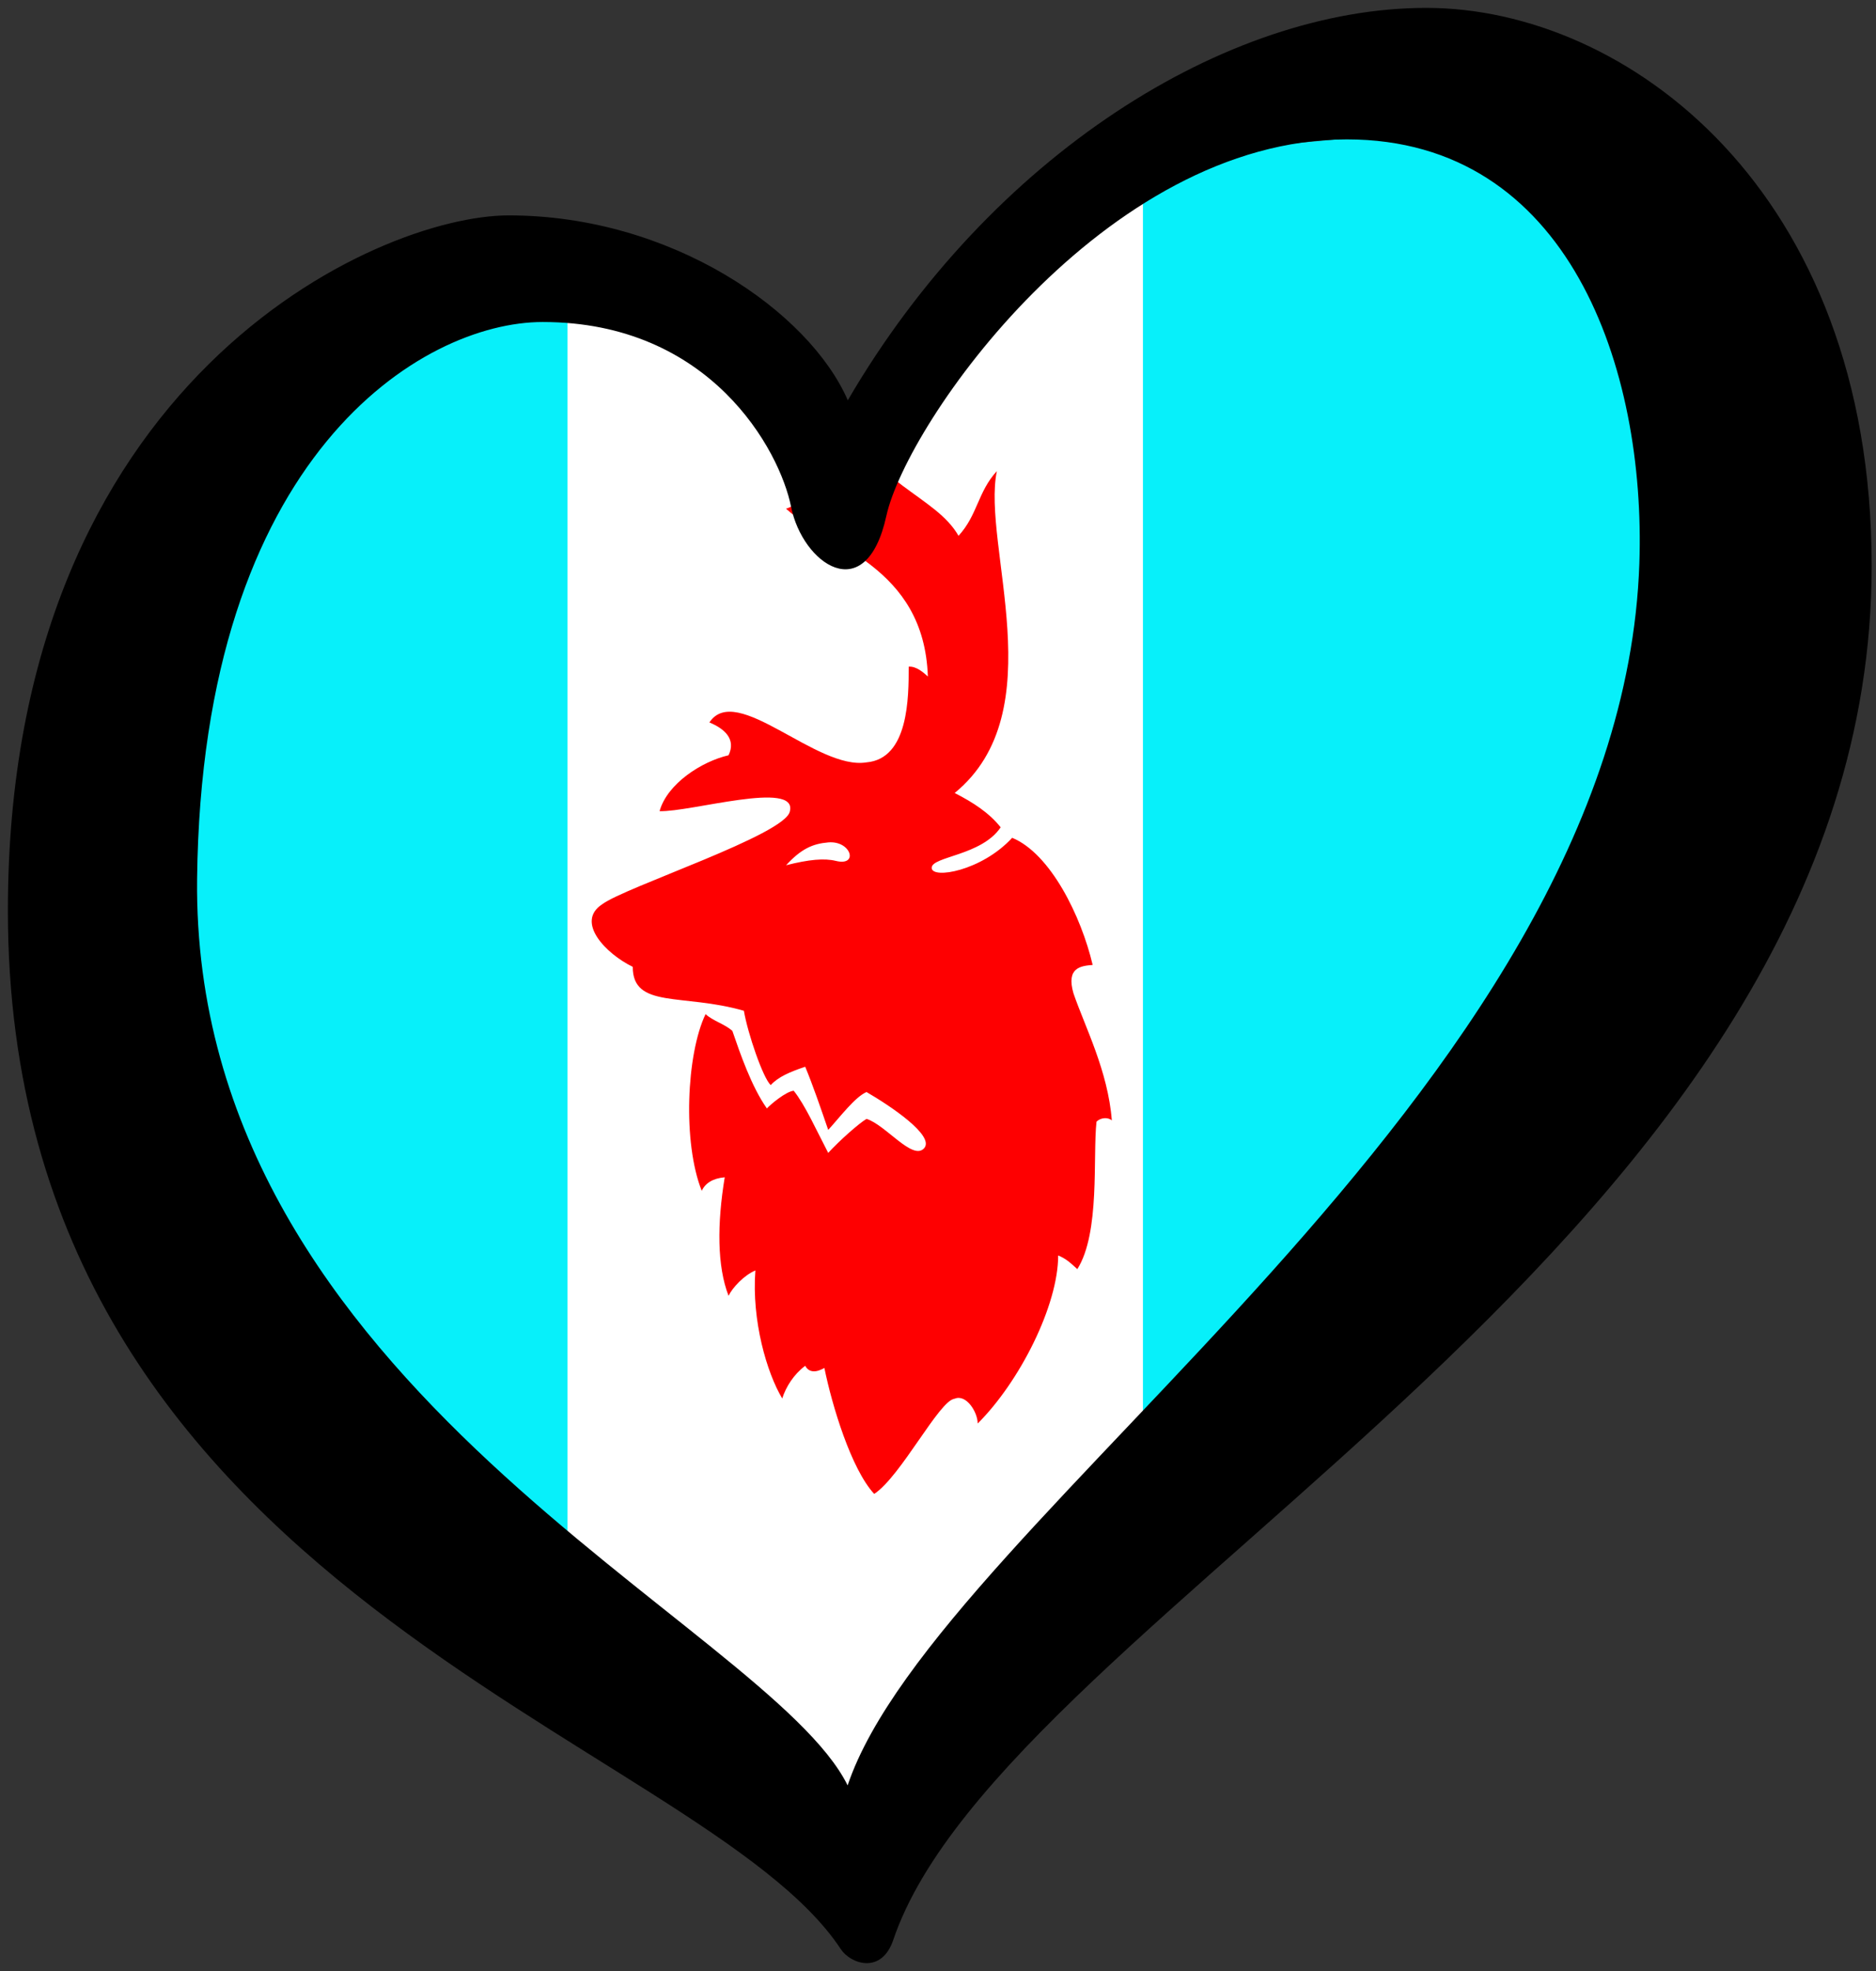
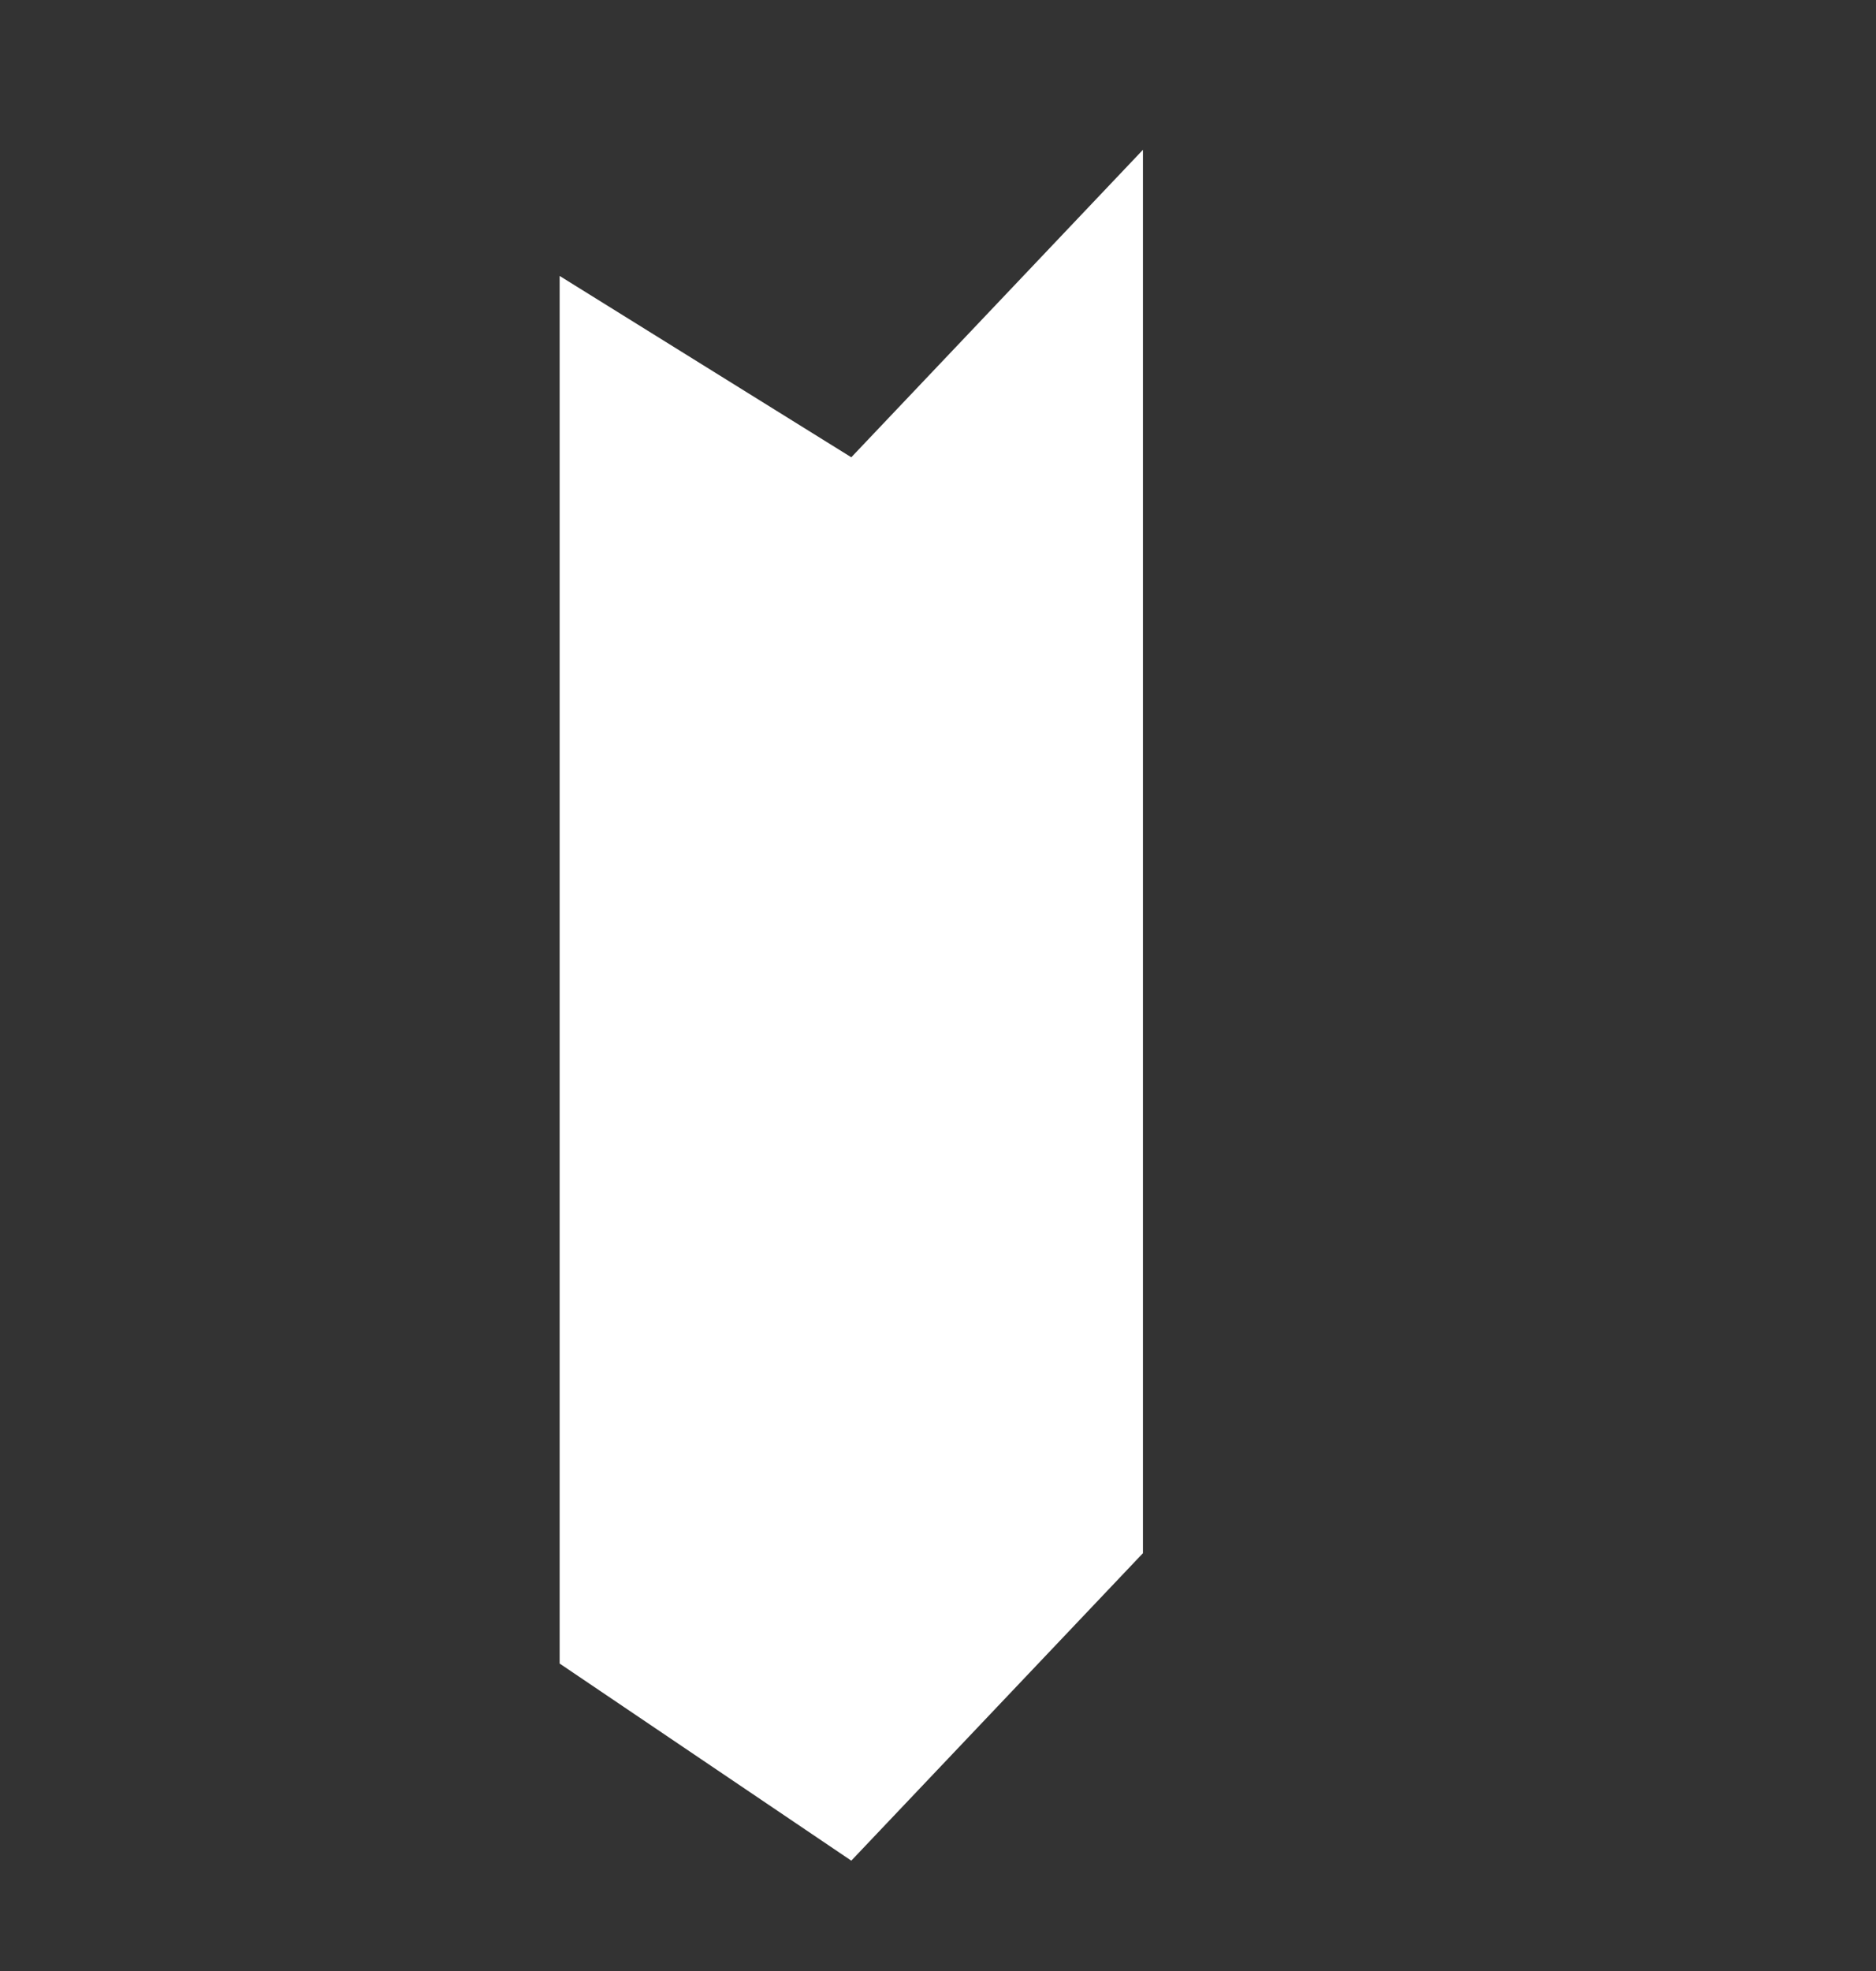
<svg xmlns="http://www.w3.org/2000/svg" xmlns:ns1="http://www.inkscape.org/namespaces/inkscape" xmlns:ns2="http://sodipodi.sourceforge.net/DTD/sodipodi-0.dtd" width="238" height="250" id="svg2" version="1.1" ns1:version="0.91 r13725" ns2:docname="EuroKoriakia (1998-2007).svg">
  <rect width="100%" height="100%" fill="#333333" stroke="none" />
  <defs id="defs16" />
  <ns2:namedview pagecolor="#ffffff" bordercolor="#666666" borderopacity="1" objecttolerance="10" gridtolerance="10" guidetolerance="10" ns1:pageopacity="0" ns1:pageshadow="2" ns1:window-width="1366" ns1:window-height="705" id="namedview14" showgrid="false" ns1:zoom="1.180414" ns1:cx="97.919148" ns1:cy="117.56565" ns1:window-x="-8" ns1:window-y="-8" ns1:window-maximized="1" ns1:current-layer="svg2" />
-   <path d="m144 20 66-6 0 105-66 74z" fill="#f70" id="path4" style="fill:#07f0fa;fill-opacity:1;opacity:1" />
  <path d="m71 35 37 23 37-39 0 178-37 39-37-25z" fill="#fff" id="path6" style="opacity:1" />
-   <path d="M29 54 72 35 72 209 12 146z" fill="#094" id="path8" style="fill:#07f0fa;fill-opacity:1;opacity:1" />
-   <path d="m 99.238,177.376 c 0.486,-1.501 1.459,-3.045 2.917,-4.145 0.486,0.93 1.459,0.845 2.431,0.274 0.972,4.777 3.404,12.831 6.321,15.979 3.404,-2.243 8.266,-11.907 10.211,-12.077 1.459,-0.614 2.917,1.69 2.917,3.148 5.349,-5.33 10.211,-14.994 10.211,-21.315 0.972,0.401 1.459,0.845 2.431,1.732 2.917,-4.631 1.945,-14.271 2.431,-18.69 0.486,-0.529 1.459,-0.614 1.945,-0.17 -0.486,-6.279 -3.404,-11.858 -4.862,-16.107 -0.972,-3.319 0.972,-3.489 2.431,-3.616 -1.459,-6.193 -5.349,-14.119 -10.211,-16.125 -3.89,4.23 -10.211,5.269 -10.211,3.811 0,-1.459 6.321,-1.526 8.752,-5.142 -1.459,-1.817 -3.404,-3.106 -5.835,-4.352 12.642,-10.345 3.404,-31.417 5.349,-40.826 -2.431,2.644 -2.431,5.561 -4.862,8.205 -2.917,-5.093 -10.697,-6.358 -16.046,-16.587 -1.459,5.962 1.459,8.138 0.486,12.113 -1.945,0.656 -3.404,-0.188 -6.321,1.039 5.349,4.881 17.505,7.221 17.991,21.279 -0.486,-0.444 -1.459,-1.331 -2.431,-1.246 0,3.89 0,11.67 -5.349,12.138 -6.321,1.039 -16.532,-10.223 -19.936,-5.063 1.945,0.802 3.404,2.133 2.431,4.163 -3.404,0.784 -7.78,3.598 -8.752,7.087 3.89,0.146 17.504,-3.963 16.532,0.012 -0.486,2.96 -20.908,9.609 -23.826,11.809 -3.404,2.243 0.486,6.279 3.89,7.926 0,5.349 6.321,3.337 14.101,5.574 0.486,2.875 2.431,8.54 3.404,9.427 0.972,-1.058 2.431,-1.671 4.376,-2.328 0.972,2.346 1.945,5.178 2.917,8.011 1.459,-1.586 3.404,-4.188 4.862,-4.802 2.917,1.69 8.752,5.555 7.294,7.142 -1.459,1.586 -4.862,-2.978 -7.294,-3.738 -0.972,0.571 -3.404,2.729 -4.862,4.315 -1.459,-2.79 -2.917,-6.066 -4.376,-7.883 -0.972,0.085 -2.917,1.714 -3.404,2.243 -1.945,-2.747 -3.404,-6.996 -4.376,-9.828 -0.972,-0.887 -2.431,-1.246 -3.404,-2.133 -2.431,5.075 -2.917,16.301 -0.486,22.409 0.486,-1.015 1.459,-1.586 2.917,-1.714 -0.972,5.92 -0.972,11.269 0.486,15.031 0.486,-1.015 1.945,-2.601 3.404,-3.215 -0.486,6.364 1.459,13.001 3.404,16.234 z m 0.486,-67.629 c 2.917,-0.741 4.862,-0.912 6.321,-0.553 2.917,0.717 1.945,-2.601 -0.972,-2.346 -1.945,0.17 -3.404,0.784 -5.349,2.899 z" id="path10" ns1:connector-curvature="0" style="opacity:1;fill:#fe0001;fill-rule:evenodd" />
-   <path d="m25.005 111.471c0.6-53.792 28.594-70.628 43.839-70.628 21.29 0 30.083 16.253 31.52 23.449 1.436 7.19 9.494 12.941 12.083 1.147 2.591-11.794 27.637-47.758 58.42-47.758 28.192 0 37.956 29.073 37.111 53.801-2.307 67.318-89.028 121.045-100.443 154.97-10.164-20.547-83.247-50.248-82.53-114.981l0 0zM180.938 1c-25.317 0-55.258 18.698-73.381 49.771-4.89-11.222-22.313-23.451-43.024-23.451-16.689 0-63.533 20.858-63.533 88.178 0 86.88 87.901 104.725 105.671 131.729 1.221 1.857 5.154 3.26 6.655-1.177 14.179-41.845 124.125-89.125 124.125-174.279-0.001-47.756-31.197-70.771-56.513-70.771z" id="path12" style="opacity:1" />
</svg>